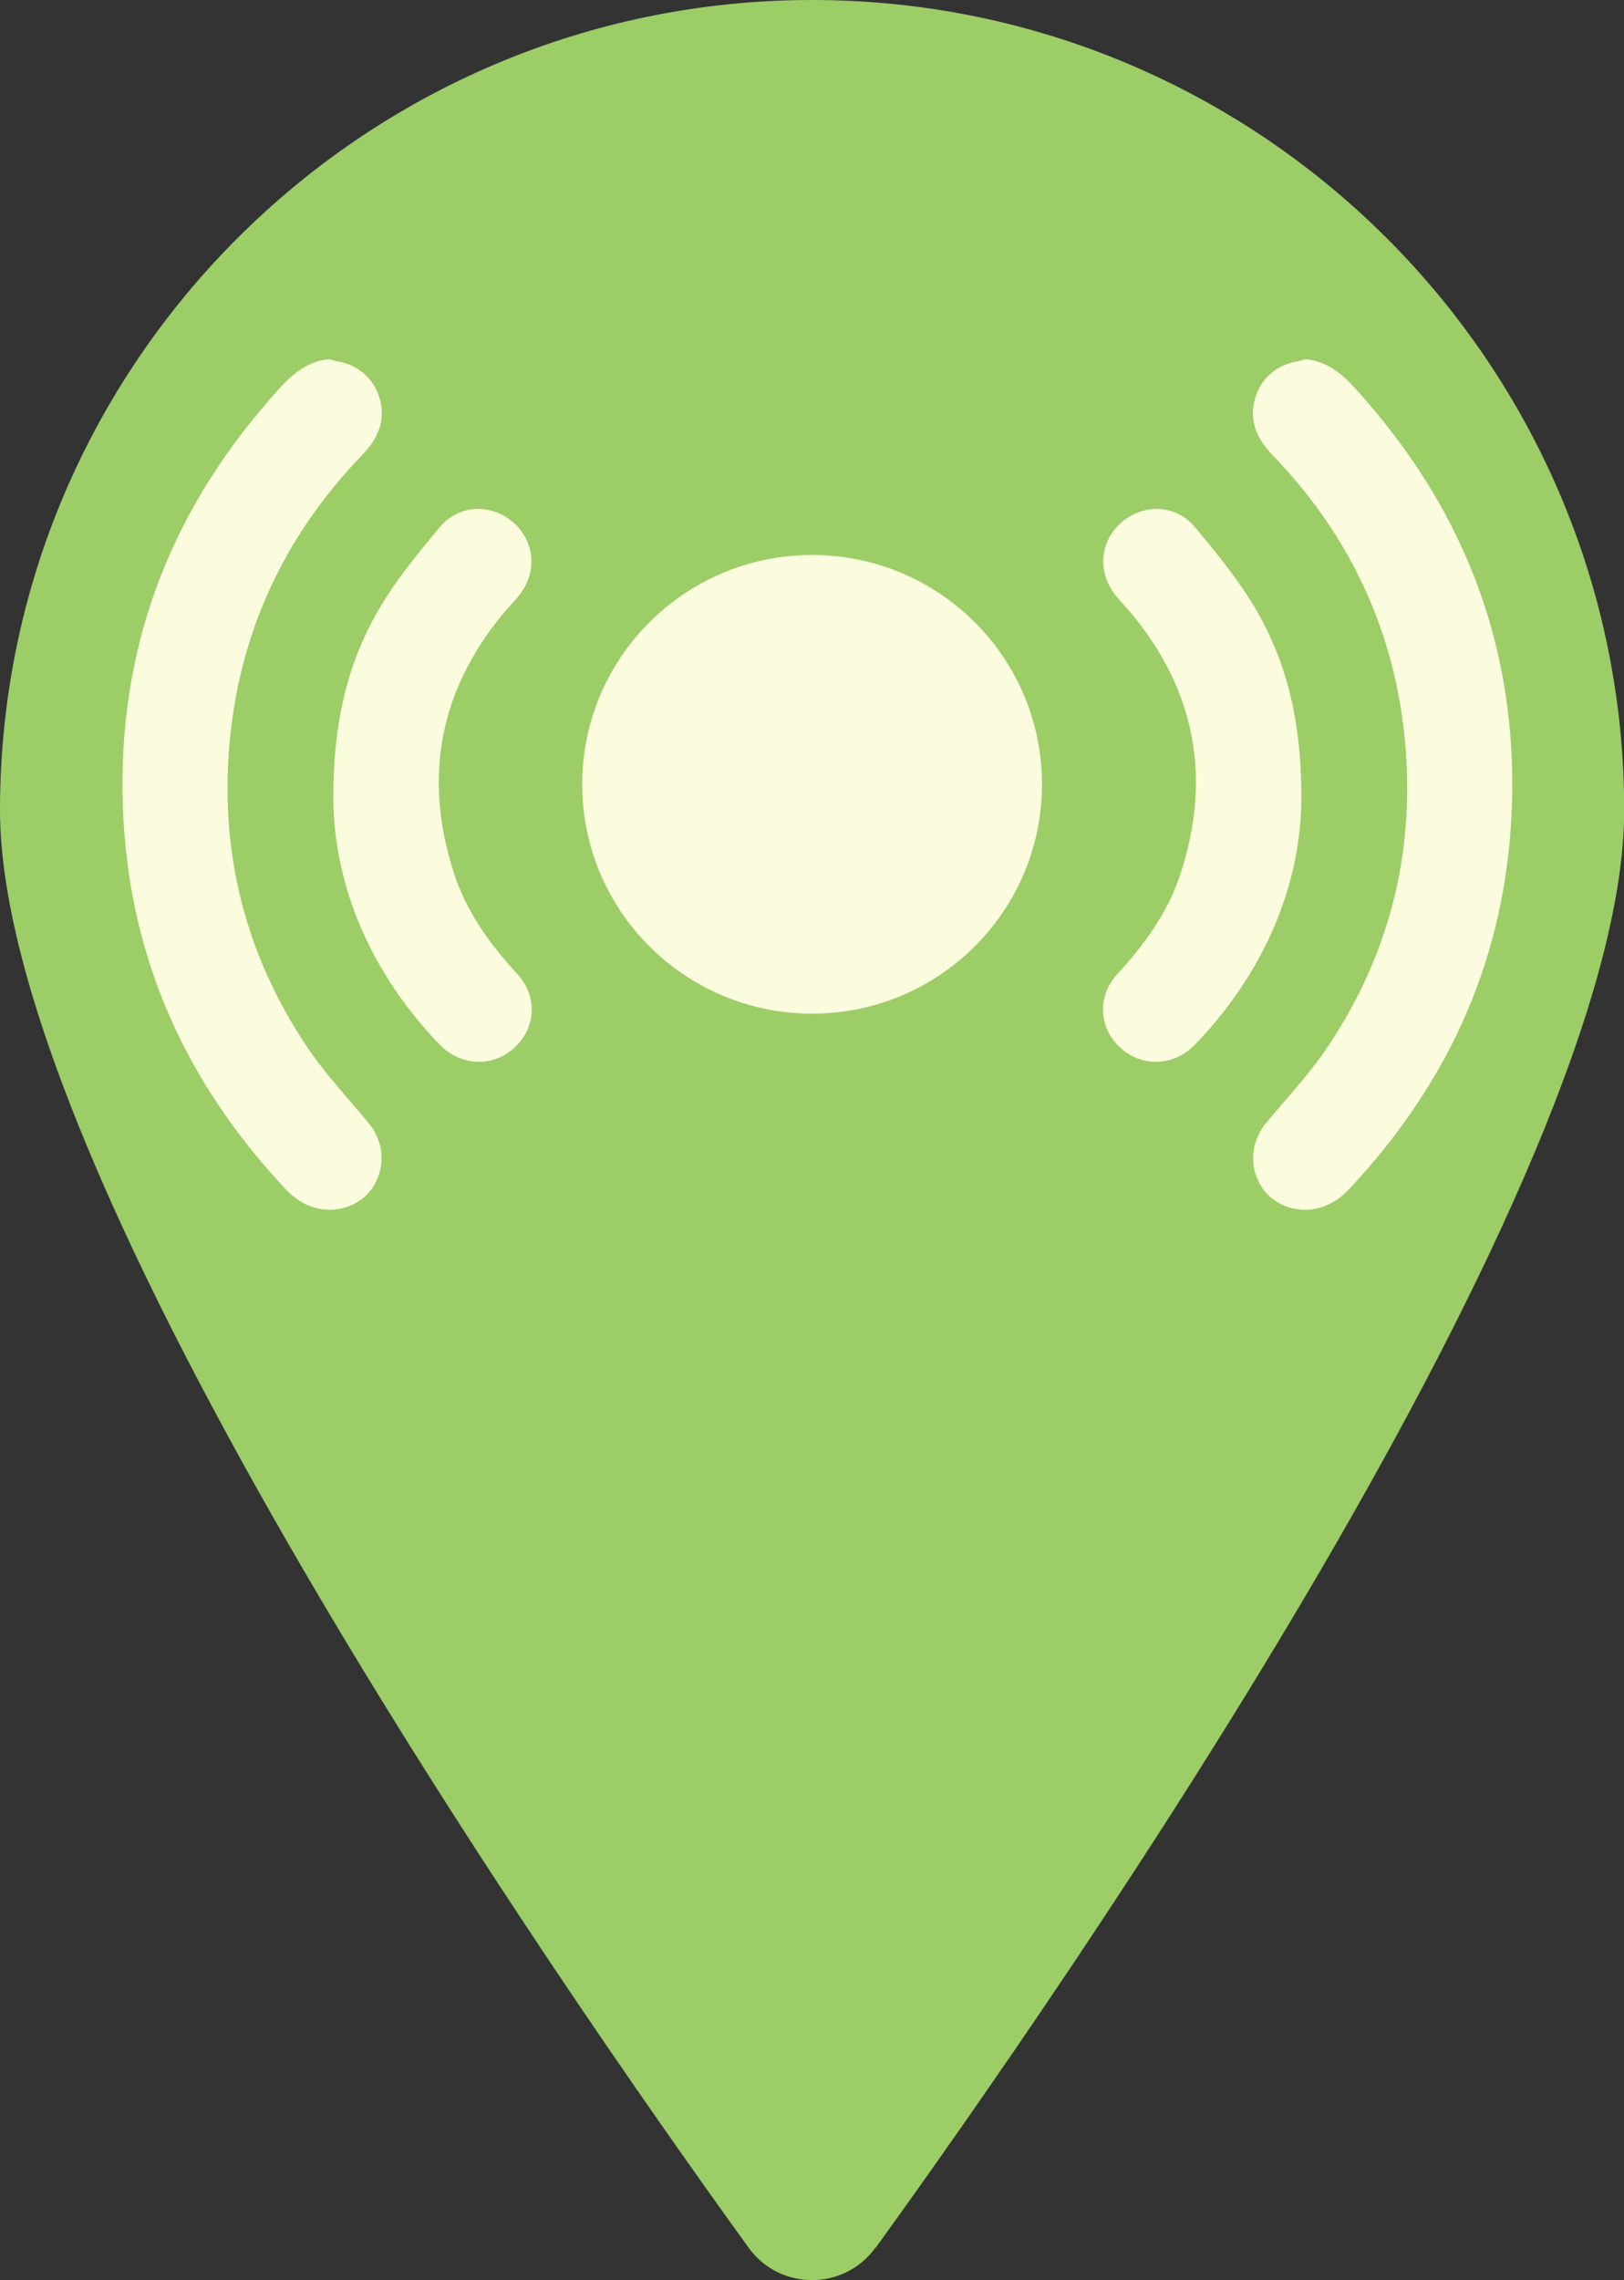
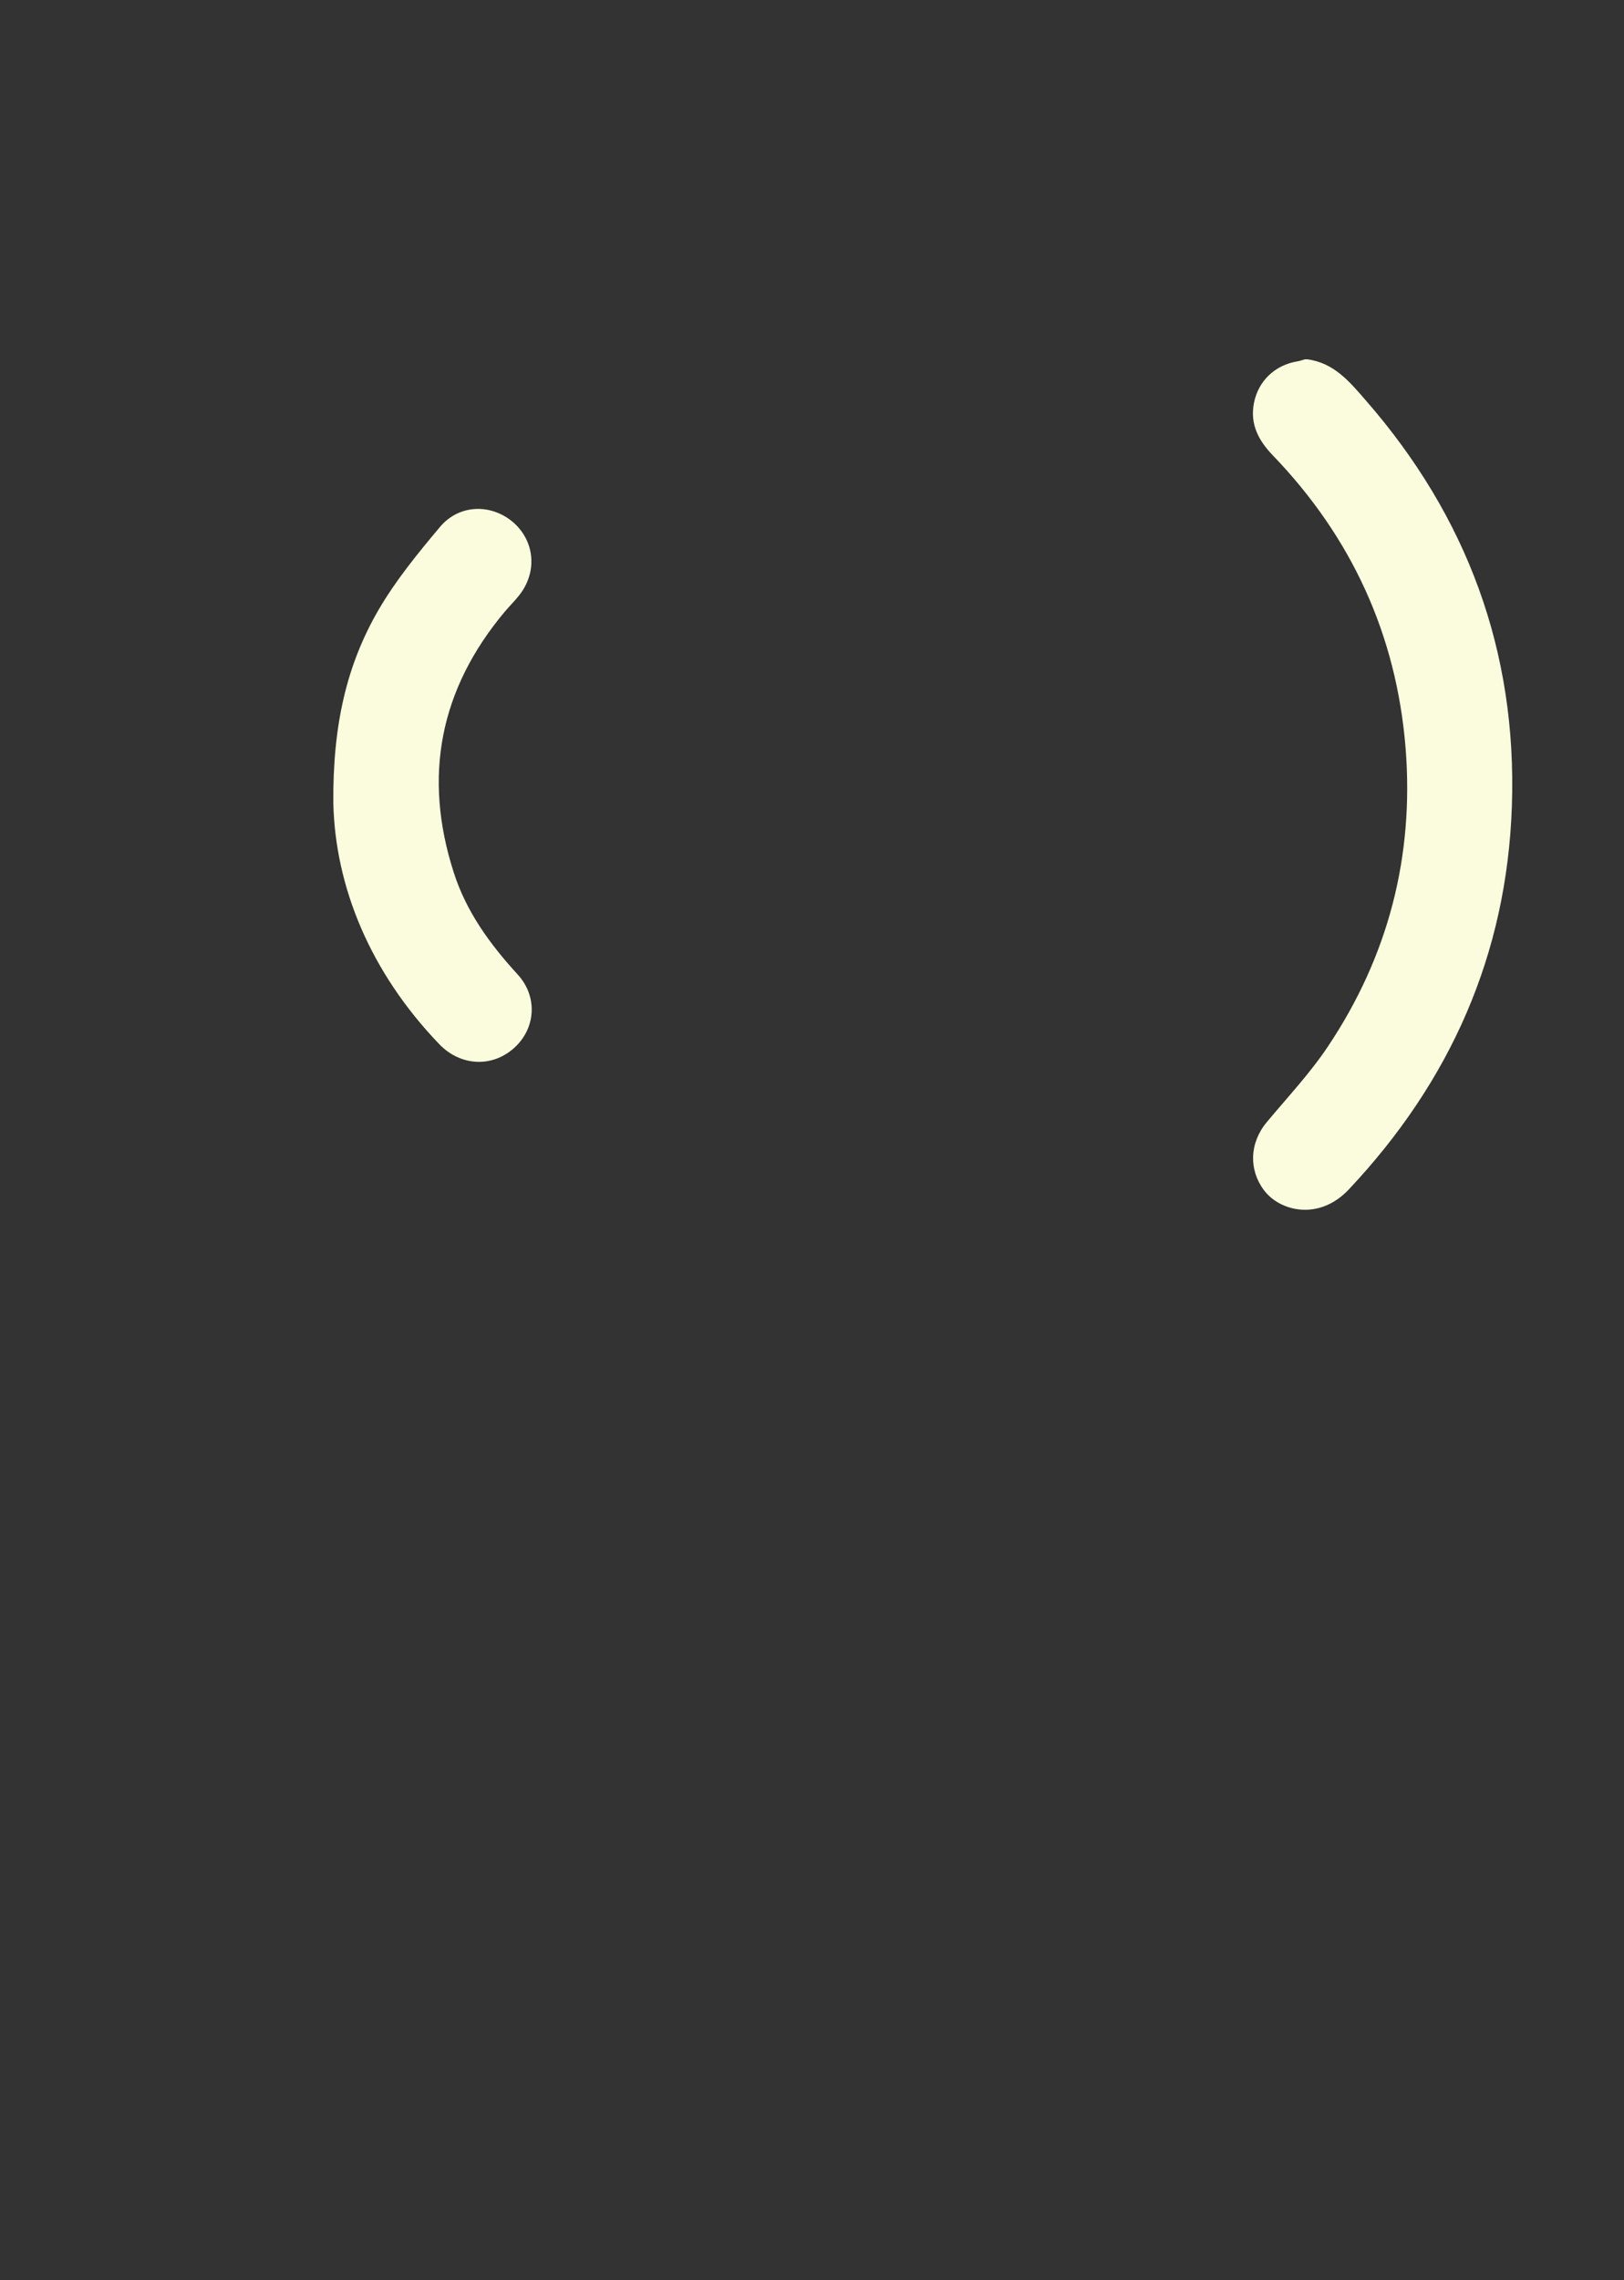
<svg xmlns="http://www.w3.org/2000/svg" width="161" height="226" viewBox="0 0 161 226" fill="none">
  <rect x="0" y="0" width="161" height="226" fill="#333333" stroke="none" />
  <g clip-path="url(#clip0_60_841)">
-     <path d="M86.779 222.784C83.694 227.059 77.306 227.059 74.221 222.784C55.276 196.579 0 116.965 0 80.293C0 36.012 36.109 0 80.51 0C124.911 0 161.02 36.012 161.02 80.293C161.02 116.985 105.745 196.579 86.799 222.804L86.779 222.784Z" fill="#9CCD67" />
    <path d="M129.597 35.613C132.261 35.952 133.823 37.87 135.405 39.687C145.459 51.212 150.406 64.594 149.885 79.894C149.384 94.594 143.797 107.178 133.723 117.884C130.759 121.039 126.853 120.061 125.291 117.944C123.789 115.926 123.869 113.27 125.592 111.212C127.654 108.736 129.877 106.379 131.66 103.702C137.628 94.774 140.192 84.887 139.35 74.182C138.449 62.937 134.003 53.249 126.172 45.12C124.771 43.662 123.909 42.044 124.31 39.967C124.73 37.75 126.413 36.172 128.636 35.812C128.896 35.773 129.136 35.673 129.377 35.613C129.457 35.613 129.537 35.613 129.597 35.613Z" fill="#FBFBDE" />
-     <path d="M129.016 79.574C128.836 87.903 125.351 96.372 118.522 103.483C116.439 105.66 113.315 105.84 111.132 103.902C108.949 101.985 108.709 98.789 110.751 96.572C113.495 93.576 115.838 90.36 117.08 86.465C120.144 76.938 118.462 68.309 112.013 60.62C111.572 60.1 111.092 59.621 110.671 59.102C108.789 56.825 108.989 53.749 111.112 51.831C113.295 49.894 116.539 49.934 118.462 52.251C120.645 54.847 122.828 57.524 124.53 60.44C127.674 65.853 129.076 71.805 129.016 79.574Z" fill="#FBFBDE" />
-     <path d="M80.51 100.466C93.097 100.466 103.301 90.29 103.301 77.737C103.301 65.183 93.097 55.007 80.51 55.007C67.923 55.007 57.719 65.183 57.719 77.737C57.719 90.29 67.923 100.466 80.51 100.466Z" fill="#FBFBDE" />
-     <path d="M32.464 35.613C29.801 35.952 28.239 37.87 26.656 39.687C16.603 51.212 11.656 64.594 12.177 79.894C12.677 94.594 18.265 107.178 28.339 117.884C31.303 121.039 35.208 120.061 36.77 117.944C38.272 115.926 38.192 113.27 36.47 111.212C34.407 108.736 32.184 106.379 30.401 103.702C24.433 94.774 21.87 84.887 22.711 74.182C23.612 62.937 28.058 53.249 35.889 45.12C37.291 43.662 38.152 42.044 37.752 39.967C37.331 37.75 35.649 36.172 33.426 35.812C33.165 35.773 32.925 35.673 32.685 35.613C32.605 35.613 32.524 35.613 32.464 35.613Z" fill="#FBFBDE" />
    <path d="M33.045 79.574C33.225 87.903 36.71 96.372 43.539 103.483C45.622 105.66 48.746 105.84 50.929 103.902C53.112 101.985 53.353 98.789 51.31 96.572C48.566 93.576 46.223 90.36 44.981 86.465C41.917 76.938 43.599 68.309 50.048 60.62C50.489 60.1 50.97 59.621 51.39 59.102C53.273 56.825 53.072 53.749 50.95 51.831C48.767 49.894 45.522 49.934 43.599 52.251C41.416 54.847 39.233 57.524 37.531 60.44C34.387 65.853 32.985 71.805 33.045 79.574Z" fill="#FBFBDE" />
  </g>
  <defs>
    <clipPath id="clip0_60_841">
      <rect width="161" height="226" fill="white" />
    </clipPath>
  </defs>
</svg>